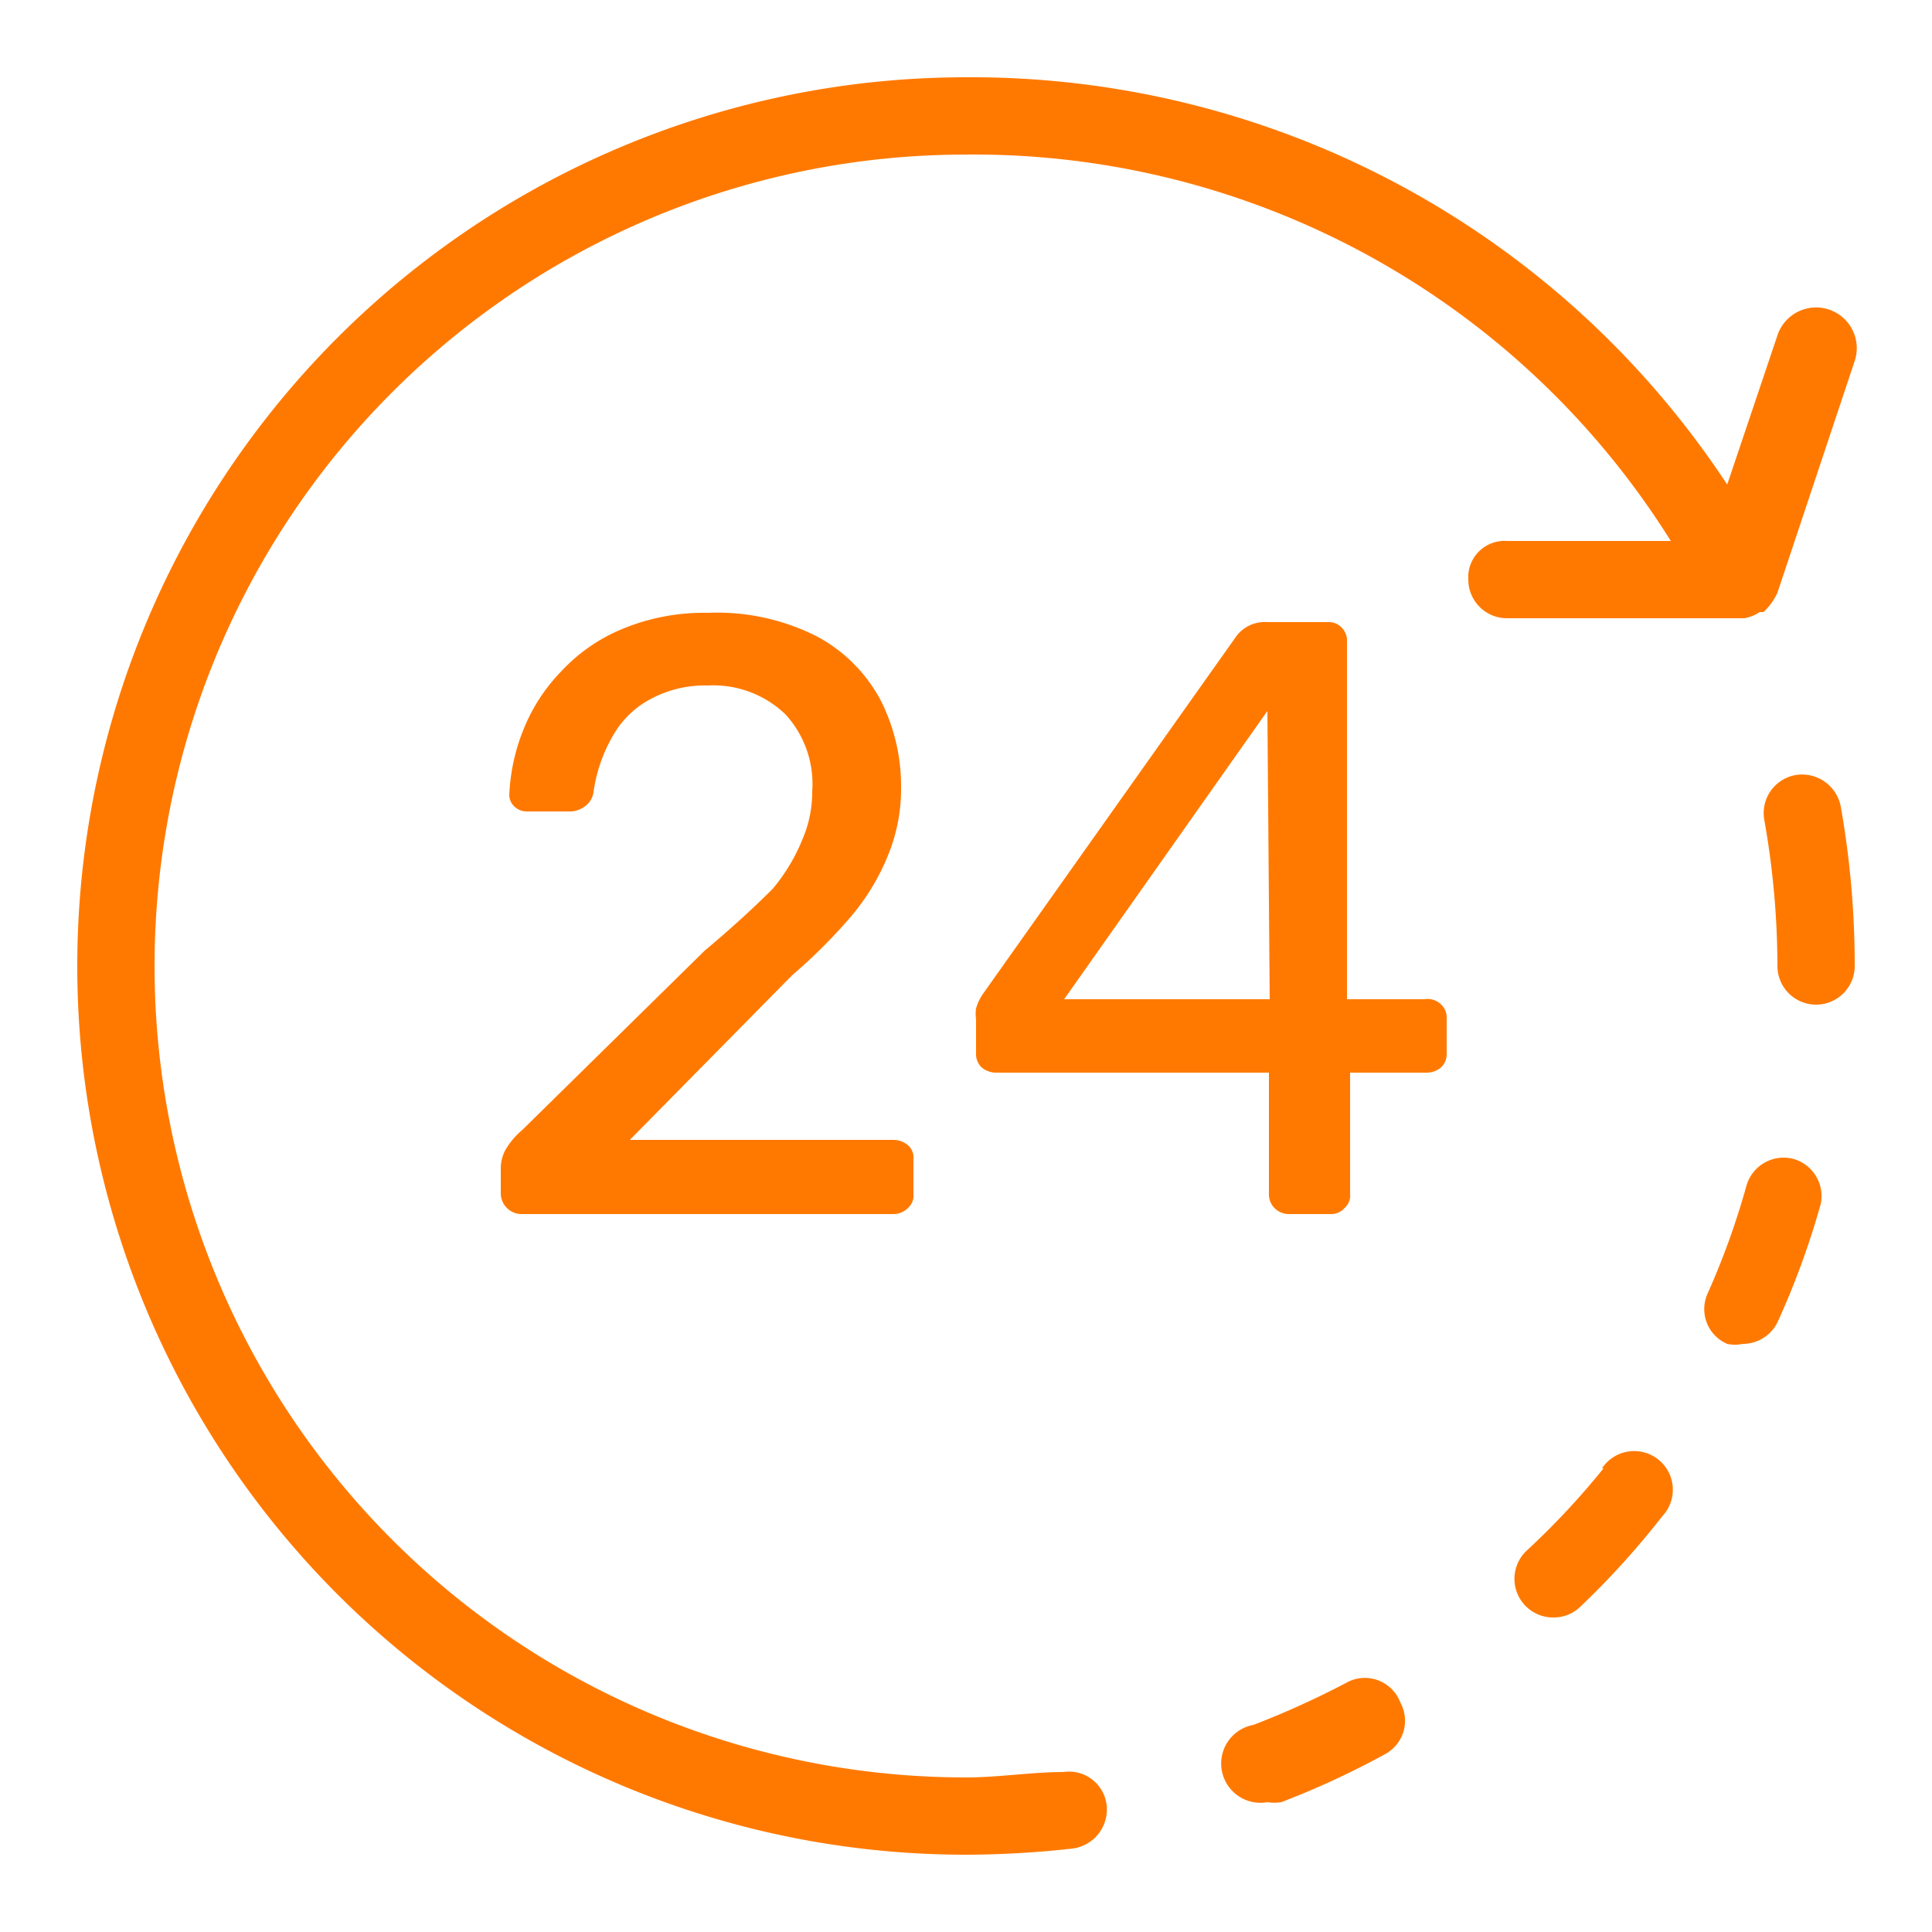
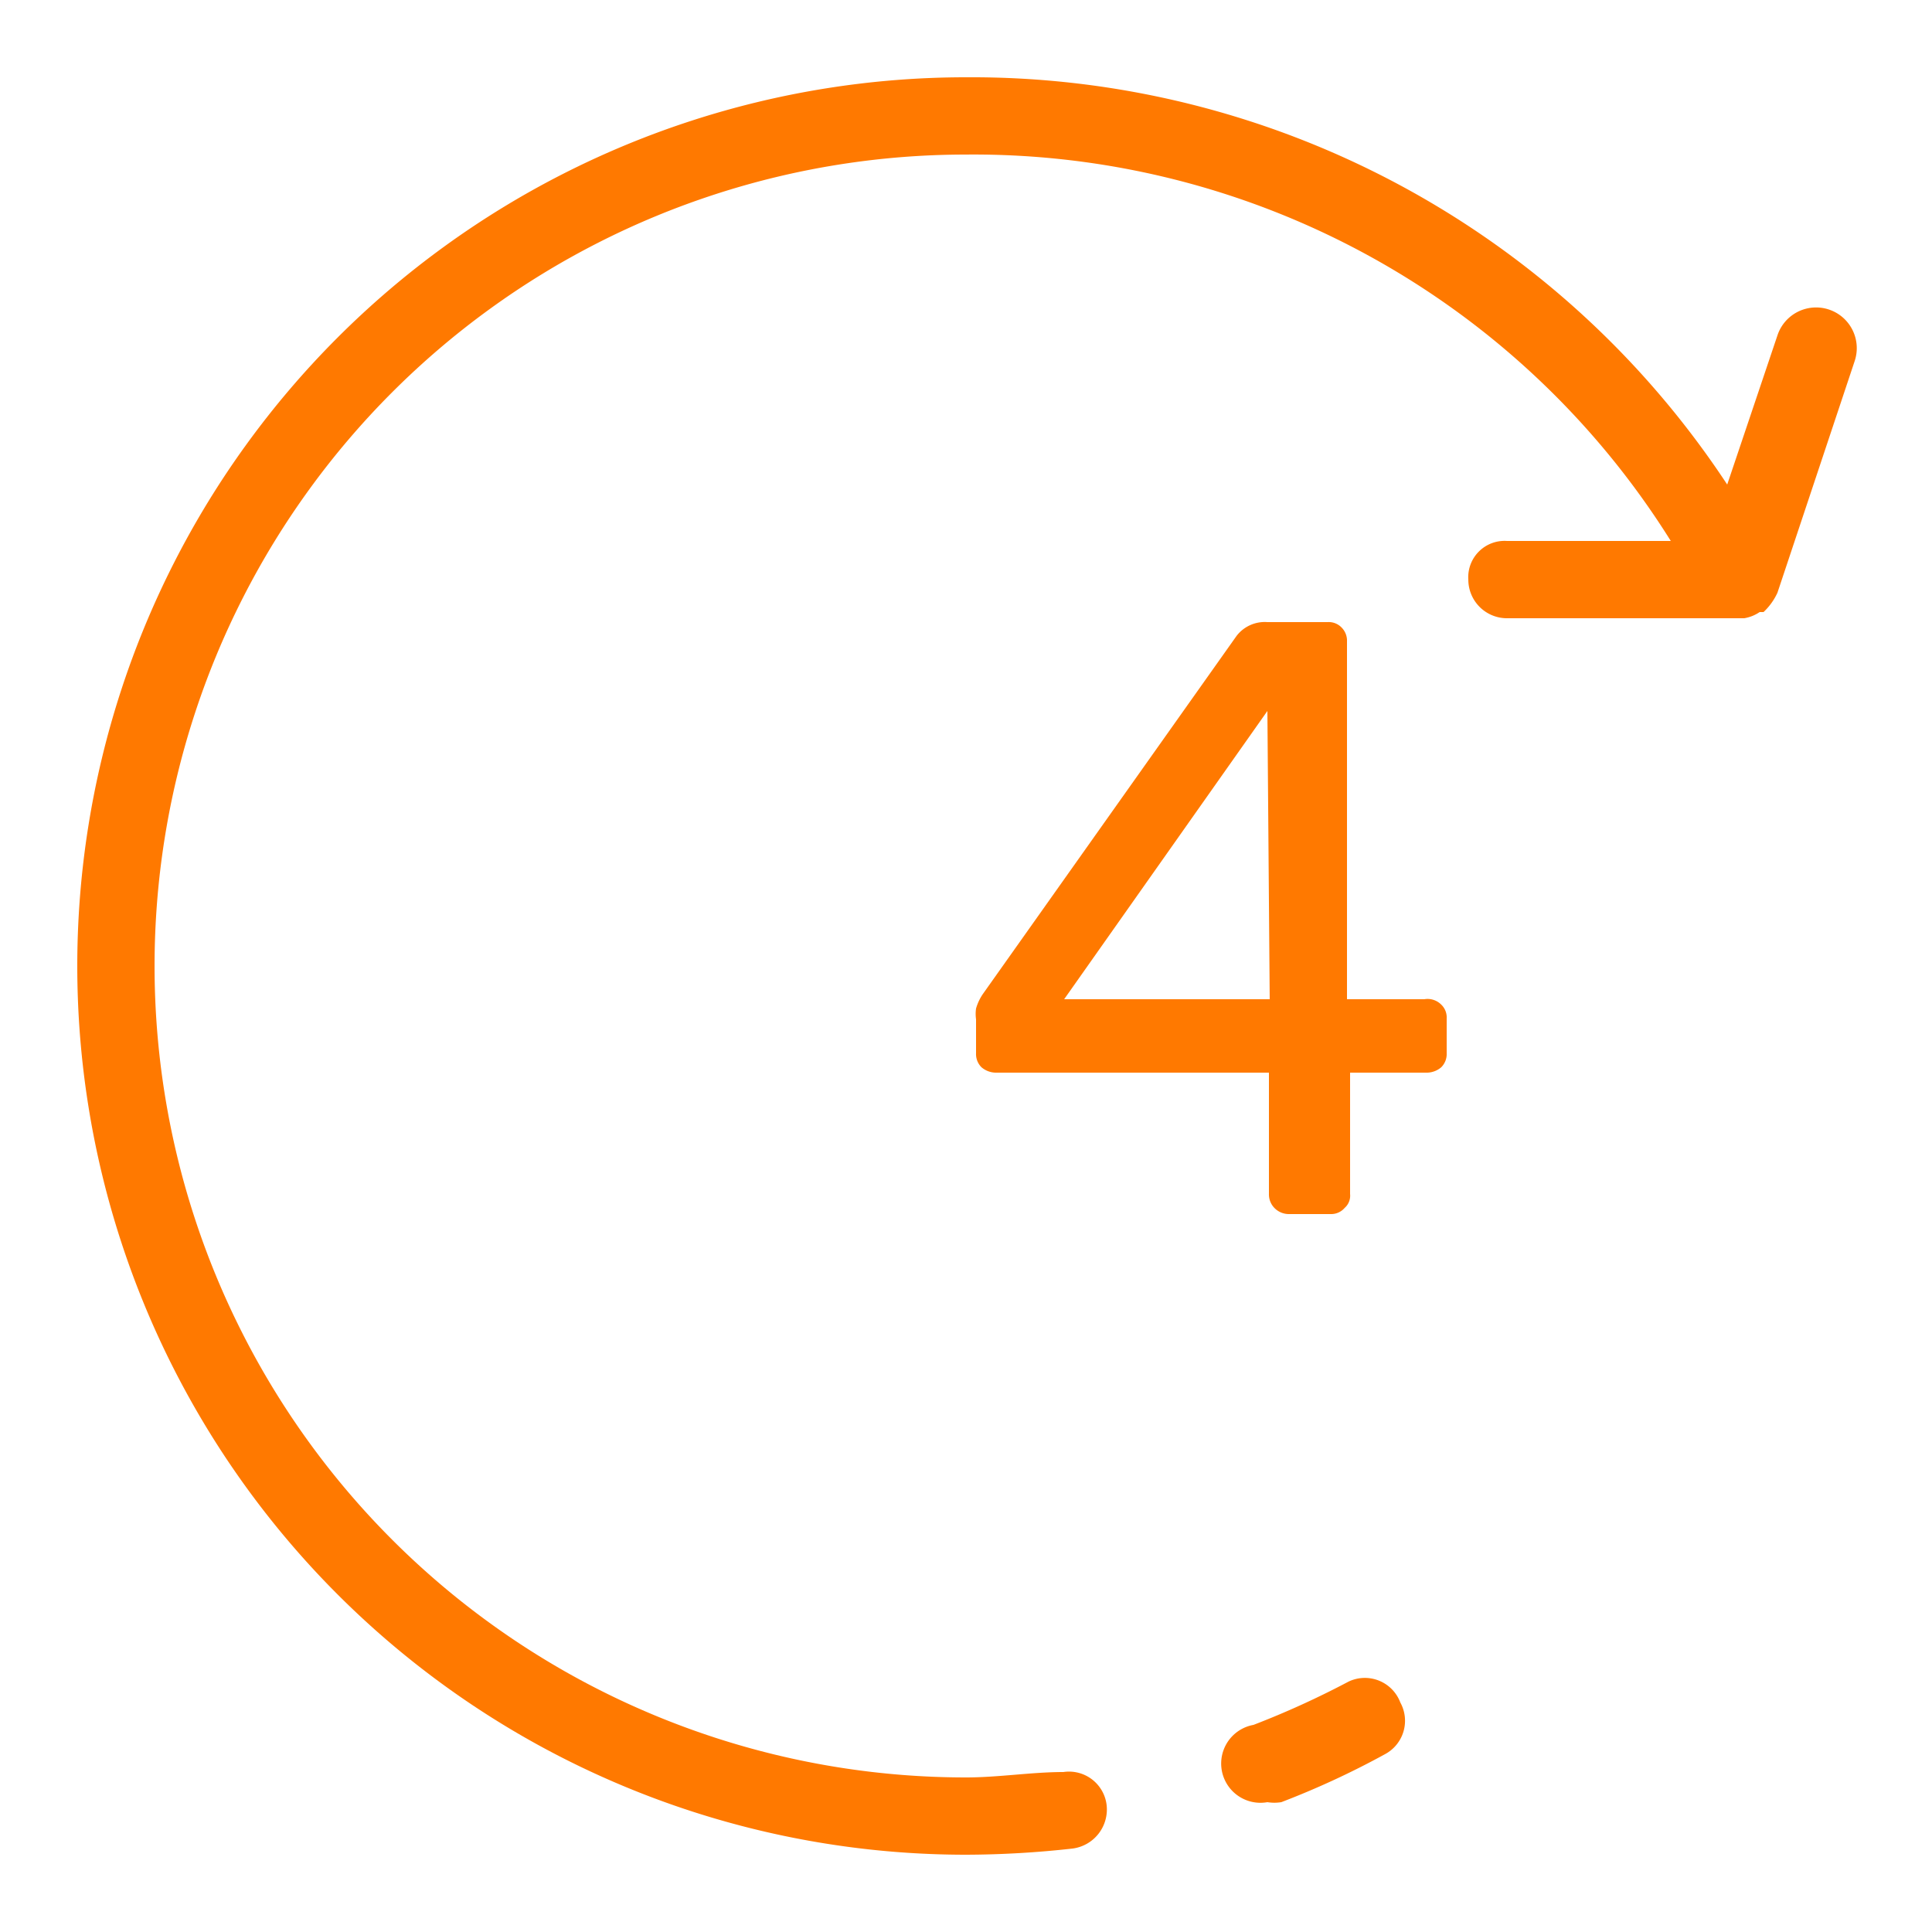
<svg xmlns="http://www.w3.org/2000/svg" width="800px" height="800px" viewBox="0 0 25 25">
  <defs>
    <style>.cls-1{fill:#ff7900;}</style>
  </defs>
  <g data-name="24 hour 3" id="_24_hour_3">
-     <path class="cls-1" d="M23.82,10.44a.51.51,0,0,0-.59-.41.5.5,0,0,0-.4.58A10.89,10.89,0,0,1,23,12.5a.5.5,0,0,0,1,0A11.77,11.77,0,0,0,23.82,10.44Z" />
    <path class="cls-1" d="M17.45,21.76a11.33,11.33,0,0,1-1.23.56.5.5,0,0,0,.18,1,.57.57,0,0,0,.18,0,10.85,10.85,0,0,0,1.34-.62.49.49,0,0,0,.2-.67A.49.49,0,0,0,17.45,21.76Z" />
-     <path class="cls-1" d="M20.75,19a10,10,0,0,1-1,1.07.5.5,0,0,0,.35.86.49.49,0,0,0,.35-.14,10.66,10.66,0,0,0,1.06-1.17.5.5,0,1,0-.78-.62Z" />
-     <path class="cls-1" d="M23.22,15a.5.5,0,0,0-.62.34,10,10,0,0,1-.5,1.39.49.49,0,0,0,.25.66.48.48,0,0,0,.2,0,.5.5,0,0,0,.46-.3,10.51,10.51,0,0,0,.55-1.51A.5.5,0,0,0,23.22,15Z" />
    <path class="cls-1" d="M22.5,8h.07a.5.5,0,0,0,.2-.08l.05,0A.8.8,0,0,0,23,7.67h0l1-3A.5.5,0,1,0,23,4.34l-.65,1.93A11.71,11.71,0,0,0,12.5,1a11.5,11.5,0,0,0,0,23,12.62,12.62,0,0,0,1.38-.08.51.51,0,0,0,.44-.56.49.49,0,0,0-.56-.43c-.41,0-.84.07-1.26.07a10.5,10.5,0,0,1,0-21,10.64,10.64,0,0,1,9.12,5H19.5a.47.47,0,0,0-.5.5.5.5,0,0,0,.5.5l3,0Z" />
-     <path class="cls-1" d="M10,11.5c-.22.22-.51.49-.88.8L6.76,14.62a1,1,0,0,0-.22.26.52.52,0,0,0-.06.22v.35a.27.27,0,0,0,.26.26h4.82a.26.26,0,0,0,.19-.08.21.21,0,0,0,.07-.18V15a.21.21,0,0,0-.07-.18.29.29,0,0,0-.19-.07H8.15l2.1-2.13a7,7,0,0,0,.77-.77,2.9,2.9,0,0,0,.47-.78,2.26,2.26,0,0,0,.17-.88,2.46,2.46,0,0,0-.26-1.12,2,2,0,0,0-.82-.83,2.85,2.85,0,0,0-1.42-.31,2.75,2.75,0,0,0-1.11.21,2.24,2.24,0,0,0-.79.55,2.3,2.3,0,0,0-.49.76,2.53,2.53,0,0,0-.18.84.21.21,0,0,0,.07.15.23.23,0,0,0,.16.06h.57a.32.32,0,0,0,.17-.06.27.27,0,0,0,.12-.19,2,2,0,0,1,.24-.71,1.22,1.22,0,0,1,.49-.49,1.49,1.49,0,0,1,.75-.18,1.35,1.35,0,0,1,1,.37,1.33,1.33,0,0,1,.35,1,1.55,1.55,0,0,1-.13.63A2.41,2.41,0,0,1,10,11.5Z" />
    <path class="cls-1" d="M18.43,12.93h-1V8.3a.24.24,0,0,0-.07-.18.23.23,0,0,0-.18-.07H16.4a.46.46,0,0,0-.4.18l-3.28,4.63a.65.65,0,0,0-.09.19.5.5,0,0,0,0,.14v.44a.24.24,0,0,0,.07.18.29.29,0,0,0,.18.07h3.54v1.57a.25.25,0,0,0,.07.18.26.26,0,0,0,.19.08h.54a.23.23,0,0,0,.18-.08.21.21,0,0,0,.07-.18V13.88h1a.29.29,0,0,0,.18-.07.24.24,0,0,0,.07-.18v-.45a.23.23,0,0,0-.07-.18A.25.25,0,0,0,18.43,12.93Zm-2,0H13.77L16.4,9.2Z" />
  </g>
</svg>